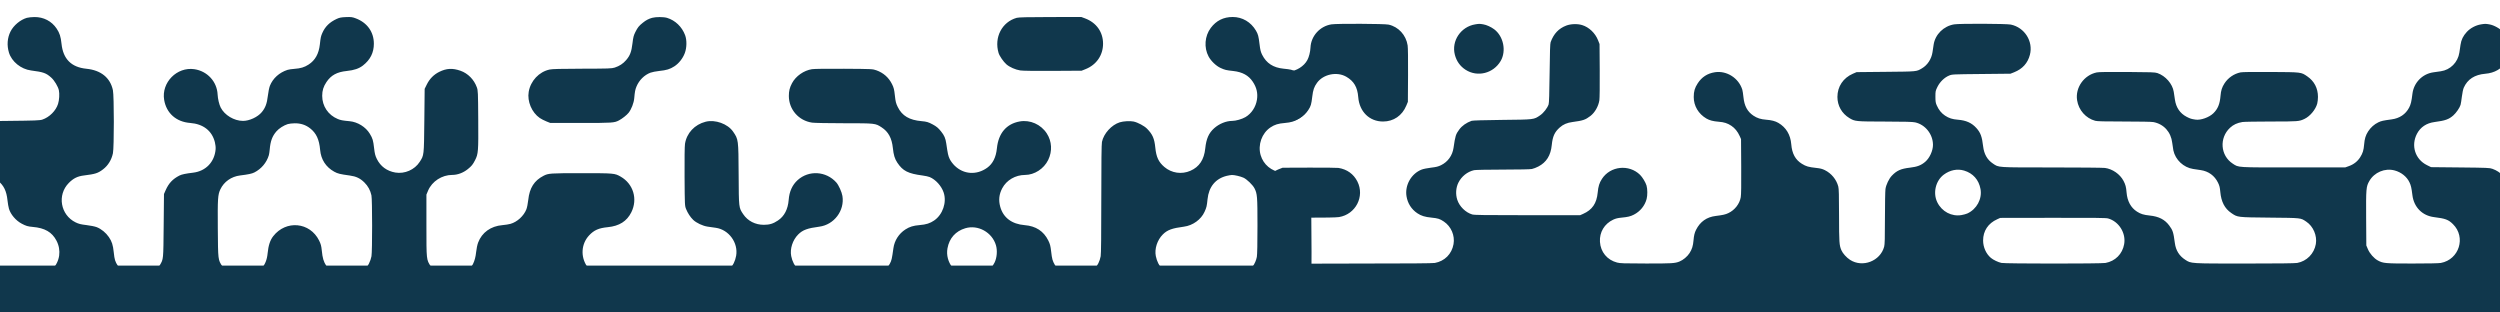
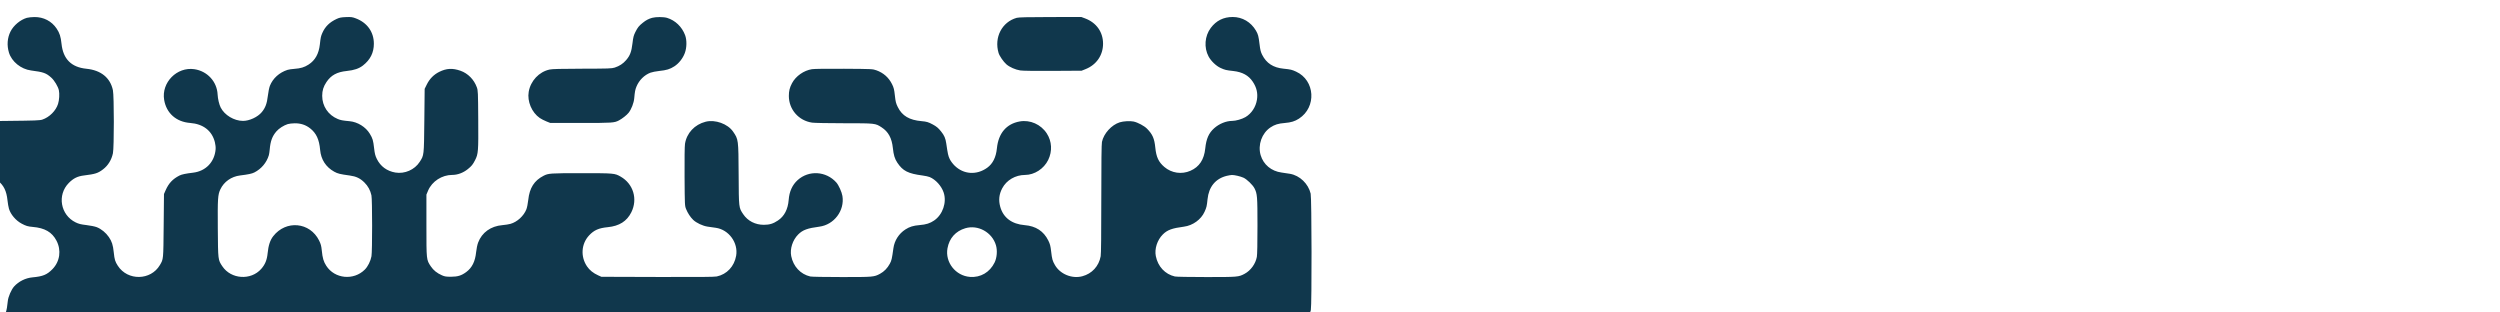
<svg xmlns="http://www.w3.org/2000/svg" width="800" zoomAndPan="magnify" viewBox="0 0 600 75" height="100" preserveAspectRatio="xMidYMid meet" version="1.0">
  <defs>
    <clipPath id="08a28300c5">
-       <path d="M 302.961 5 L 600 5 L 600 75 L 302.961 75 Z M 302.961 5 " clip-rule="nonzero" />
+       <path d="M 302.961 5 L 600 5 L 600 75 L 302.961 75 M 302.961 5 " clip-rule="nonzero" />
    </clipPath>
    <clipPath id="1d17e9bf21">
-       <path d="M 0.961 0.52 L 298 0.52 L 298 70 L 0.961 70 Z M 0.961 0.52 " clip-rule="nonzero" />
-     </clipPath>
+       </clipPath>
    <clipPath id="6983cc5048">
      <rect x="0" width="298" y="0" height="70" />
    </clipPath>
    <clipPath id="1062e4bbd5">
      <path d="M 0 63.75 L 600 63.75 L 600 75 L 0 75 Z M 0 63.75 " clip-rule="nonzero" />
    </clipPath>
    <clipPath id="d37a2d734a">
      <path d="M 0 0.75 L 600 0.75 L 600 12 L 0 12 Z M 0 0.75 " clip-rule="nonzero" />
    </clipPath>
    <clipPath id="001c8c43a7">
-       <rect x="0" width="600" y="0" height="12" />
-     </clipPath>
+       </clipPath>
  </defs>
  <rect x="-60" width="720" fill="#ffffff" y="-7.5" height="90" fill-opacity="1" />
  <rect x="-60" width="720" fill="#ffffff" y="-7.5" height="90" fill-opacity="1" />
  <path fill="#10374c" d="M 6.453 4.281 C 4.898 4.727 3.27 6.082 2.531 7.547 C 1.754 9.086 1.621 10.863 2.145 12.613 C 2.801 14.785 5.035 16.598 7.445 16.91 C 10.445 17.297 11.07 17.52 12.32 18.645 C 13.055 19.301 13.941 20.789 14.129 21.66 C 14.312 22.535 14.227 24 13.934 24.93 C 13.414 26.582 11.875 28.125 10.168 28.703 C 9.574 28.906 8.453 28.949 1.941 29.016 C -5.469 29.09 -5.609 29.094 -6.387 29.41 C -8.109 30.102 -9.234 31.109 -9.969 32.609 C -10.574 33.848 -10.738 34.594 -10.676 35.848 C -10.531 38.734 -8.297 41.367 -5.598 41.82 C -5.133 41.898 -4.223 42.035 -3.582 42.121 C -2.176 42.312 -1.469 42.598 -0.5 43.367 C 0.898 44.473 1.566 45.836 1.797 48.074 C 1.875 48.793 2.031 49.699 2.148 50.094 C 2.559 51.477 3.797 52.926 5.195 53.672 C 6.238 54.227 6.691 54.363 7.859 54.461 C 10.75 54.707 12.477 55.703 13.551 57.75 C 14.758 60.043 14.387 62.734 12.609 64.574 C 11.293 65.93 10.301 66.34 7.797 66.566 C 6.141 66.715 4.484 67.535 3.387 68.754 C 2.727 69.484 1.973 71.223 1.875 72.234 C 1.633 74.738 1.305 75.715 0.316 76.871 C -0.871 78.262 -2.023 78.797 -4.328 79.039 C -6.531 79.27 -7.531 79.711 -8.871 81.031 C -9.539 81.691 -10.371 83.25 -10.586 84.25 C -11.039 86.344 -10.16 88.926 -8.484 90.414 C -7.918 90.918 -6.363 91.676 -5.555 91.848 C -2.707 92.441 0.363 90.961 1.57 88.414 C 1.941 87.633 2.133 86.781 2.359 84.957 C 2.715 82.059 4.691 80.008 7.508 79.609 C 8.156 79.516 60.309 79.469 158.887 79.465 C 271.543 79.465 309.445 79.422 309.941 79.301 C 310.883 79.07 312.414 78.129 313.086 77.367 C 313.797 76.562 314.391 75.402 314.602 74.418 C 314.852 73.242 314.812 47.527 314.559 46.469 C 313.988 44.086 311.945 42.125 309.605 41.715 C 309.148 41.633 308.234 41.496 307.582 41.41 C 305.121 41.086 303.215 39.496 302.551 37.219 C 301.84 34.766 302.836 31.965 304.922 30.574 C 305.918 29.906 306.785 29.641 308.348 29.516 C 309.848 29.395 310.762 29.113 311.754 28.473 C 316.02 25.703 315.625 19.281 311.062 17.191 C 310.035 16.723 309.773 16.66 308.047 16.484 C 305.578 16.238 303.949 15.18 302.926 13.164 C 302.582 12.492 302.453 11.977 302.293 10.629 C 302.055 8.66 301.941 8.227 301.434 7.359 C 300.219 5.285 298.156 4.074 295.84 4.078 C 293.637 4.082 291.895 4.953 290.586 6.699 C 289.125 8.652 288.914 11.418 290.059 13.555 C 290.648 14.656 291.891 15.844 292.957 16.32 C 294.012 16.793 294.242 16.848 296 17.043 C 298.164 17.281 299.664 18.102 300.66 19.602 C 301.586 20.98 301.91 22.367 301.672 23.906 C 301.395 25.684 300.359 27.258 298.902 28.109 C 298.082 28.59 296.594 29.016 295.734 29.016 C 294.273 29.016 292.602 29.699 291.395 30.781 C 290.102 31.945 289.5 33.305 289.262 35.621 C 288.988 38.312 287.828 40.059 285.699 40.988 C 283.598 41.91 281.184 41.555 279.449 40.074 C 278.055 38.883 277.504 37.703 277.273 35.43 C 277.055 33.242 276.613 32.23 275.285 30.887 C 274.629 30.215 273.066 29.383 272.066 29.168 C 271.23 28.988 269.629 29.078 268.746 29.352 C 266.773 29.969 264.887 32.043 264.469 34.062 C 264.363 34.574 264.312 38.883 264.312 47.738 C 264.312 56.418 264.266 60.945 264.16 61.508 C 263.727 63.883 262.07 65.688 259.754 66.301 C 257.281 66.961 254.43 65.793 253.18 63.605 C 252.594 62.582 252.488 62.199 252.273 60.328 C 252.121 59.008 252.008 58.566 251.59 57.723 C 250.473 55.469 248.598 54.25 245.926 54.035 C 242.84 53.785 240.785 52.242 240.059 49.633 C 239.621 48.047 239.77 46.641 240.531 45.195 C 241.566 43.234 243.691 41.992 246.023 41.984 C 248.27 41.977 250.535 40.508 251.566 38.391 C 252.586 36.293 252.465 33.934 251.23 32.027 C 249.824 29.852 247.23 28.703 244.73 29.148 C 241.539 29.719 239.621 31.98 239.258 35.59 C 239.043 37.75 238.27 39.297 236.922 40.266 C 234.391 42.082 231.258 41.875 229.102 39.746 C 228.633 39.281 228.141 38.617 227.922 38.148 C 227.562 37.379 227.477 36.992 227.105 34.441 C 226.926 33.191 226.629 32.5 225.863 31.555 C 225.164 30.688 224.785 30.371 223.832 29.855 C 222.824 29.312 222.363 29.176 221.195 29.078 C 218.254 28.828 216.512 27.801 215.477 25.707 C 215.031 24.809 214.934 24.426 214.77 22.93 C 214.609 21.457 214.508 21.047 214.094 20.211 C 213.301 18.609 212.035 17.484 210.336 16.875 C 209.445 16.555 209.32 16.547 202.617 16.504 C 198.387 16.477 195.445 16.516 194.867 16.605 C 192.914 16.91 190.992 18.262 190.086 19.965 C 189.52 21.035 189.324 21.828 189.324 23.031 C 189.324 26.27 191.68 28.969 194.918 29.434 C 195.469 29.512 198.867 29.578 202.605 29.578 C 210.094 29.582 210.066 29.578 211.574 30.555 C 213.203 31.605 214.039 33.141 214.289 35.535 C 214.465 37.215 214.738 38.109 215.359 39.043 C 216.684 41.031 217.934 41.664 221.441 42.125 C 222.082 42.207 222.836 42.375 223.117 42.492 C 224.566 43.094 225.957 44.637 226.48 46.215 C 227.262 48.566 226.262 51.504 224.195 52.918 C 223.191 53.602 222.281 53.891 220.703 54.02 C 219.199 54.145 218.289 54.426 217.293 55.07 C 215.727 56.082 214.68 57.715 214.422 59.547 C 214.047 62.219 213.984 62.488 213.555 63.297 C 212.992 64.352 212.184 65.184 211.211 65.707 C 209.766 66.48 209.602 66.496 202.031 66.492 C 198.016 66.492 194.805 66.434 194.465 66.355 C 192.125 65.816 190.387 63.957 189.891 61.461 C 189.547 59.727 190.23 57.609 191.57 56.27 C 192.648 55.191 193.789 54.77 196.645 54.398 C 200.184 53.938 202.742 50.543 202.184 47.043 C 202.031 46.086 201.277 44.422 200.711 43.789 C 198.266 41.055 194.117 40.801 191.434 43.223 C 190.16 44.375 189.438 45.961 189.285 47.961 C 189.105 50.23 188.238 51.902 186.703 52.922 C 185.559 53.688 184.699 53.949 183.332 53.953 C 181.27 53.961 179.453 53.027 178.367 51.402 C 177.301 49.805 177.32 49.98 177.273 41.84 C 177.227 33.469 177.227 33.465 175.938 31.586 C 174.66 29.723 171.633 28.633 169.352 29.215 C 166.707 29.891 164.801 31.938 164.398 34.523 C 164.309 35.098 164.27 38.133 164.297 42.414 C 164.34 49.27 164.348 49.391 164.66 50.168 C 165.055 51.148 165.672 52.094 166.355 52.758 C 167.105 53.492 168.672 54.23 169.844 54.395 L 171.793 54.672 C 174.922 55.117 177.215 58.27 176.676 61.379 C 176.23 63.938 174.453 65.836 172.02 66.352 C 171.449 66.473 167.652 66.504 157.789 66.473 L 144.332 66.43 L 143.555 66.082 C 142.391 65.562 141.484 64.832 140.871 63.914 C 139.289 61.555 139.504 58.508 141.391 56.488 C 142.566 55.234 143.699 54.734 145.848 54.523 C 148.637 54.25 150.449 53.102 151.527 50.93 C 153.094 47.77 152 44.129 148.957 42.391 C 147.527 41.574 147.402 41.562 139.539 41.562 C 132.035 41.562 131.621 41.59 130.449 42.191 C 128.207 43.34 127.09 45.105 126.781 47.98 C 126.688 48.828 126.488 49.836 126.336 50.223 C 125.707 51.828 124.133 53.27 122.512 53.727 C 122.113 53.84 121.246 53.977 120.586 54.031 C 117.789 54.266 115.66 55.793 114.746 58.227 C 114.559 58.727 114.352 59.711 114.27 60.512 C 114.043 62.754 113.289 64.266 111.887 65.297 C 110.738 66.141 109.863 66.41 108.258 66.418 C 107.066 66.418 106.73 66.367 106.074 66.078 C 104.871 65.547 104.023 64.867 103.402 63.934 C 102.328 62.328 102.34 62.43 102.34 54.098 L 102.34 46.703 L 102.742 45.746 C 103.684 43.523 106.059 41.98 108.539 41.98 C 109.824 41.98 111.168 41.48 112.273 40.59 C 113.188 39.852 113.484 39.488 114.02 38.434 C 114.785 36.934 114.832 36.336 114.777 28.66 C 114.734 22.051 114.719 21.727 114.434 20.938 C 113.762 19.086 112.297 17.605 110.516 16.98 C 108.605 16.312 107.168 16.387 105.43 17.242 C 104.117 17.891 103.109 18.91 102.441 20.262 L 101.918 21.32 L 101.84 28.938 C 101.75 37.445 101.773 37.23 100.727 38.852 C 99.504 40.746 97.133 41.785 94.891 41.41 C 92.867 41.066 91.316 39.93 90.438 38.141 C 90.062 37.375 89.938 36.883 89.789 35.605 C 89.562 33.645 89.449 33.25 88.762 32.109 C 87.777 30.469 85.828 29.262 83.879 29.086 C 82.25 28.941 81.762 28.848 81.062 28.559 C 78.762 27.605 77.328 25.473 77.328 22.996 C 77.328 21.727 77.621 20.781 78.352 19.691 C 79.457 18.047 80.867 17.277 83.223 17.035 C 84.984 16.855 86.152 16.461 87.098 15.727 C 88.867 14.352 89.727 12.641 89.727 10.488 C 89.727 7.68 88.133 5.441 85.398 4.41 C 84.555 4.09 84.281 4.055 83.035 4.102 C 81.883 4.148 81.48 4.227 80.82 4.531 C 79.113 5.32 78.047 6.359 77.363 7.902 C 77.012 8.699 76.949 9 76.766 10.66 C 76.516 12.91 75.645 14.473 74.062 15.496 C 73.055 16.148 72.152 16.418 70.637 16.527 C 70.016 16.57 69.285 16.676 69.016 16.766 C 67.027 17.406 65.48 18.805 64.77 20.605 C 64.609 21.008 64.391 22.098 64.281 23.027 C 64.07 24.852 63.68 25.891 62.828 26.914 C 61.852 28.094 59.848 29.023 58.309 29.016 C 56.176 29.004 53.898 27.637 52.965 25.805 C 52.602 25.09 52.277 23.719 52.227 22.68 C 52.078 19.59 49.773 17.078 46.66 16.609 C 42.465 15.98 38.695 19.805 39.398 23.98 C 39.934 27.164 42.285 29.25 45.629 29.508 C 48.77 29.746 50.871 31.375 51.566 34.105 C 51.715 34.695 51.785 35.363 51.746 35.836 C 51.492 38.891 49.379 41.082 46.344 41.441 C 44.535 41.66 43.617 41.852 43.07 42.129 C 41.449 42.957 40.496 43.969 39.75 45.66 L 39.355 46.559 L 39.281 54.168 C 39.203 62.438 39.23 62.152 38.375 63.613 C 36.188 67.34 30.641 67.438 28.281 63.789 C 27.621 62.766 27.488 62.328 27.305 60.582 C 27.113 58.766 26.855 57.961 26.129 56.898 C 25.41 55.848 24.309 54.945 23.219 54.52 C 22.789 54.352 21.691 54.129 20.754 54.02 C 19.395 53.859 18.883 53.73 18.148 53.371 C 14.508 51.586 13.676 46.789 16.508 43.914 C 17.617 42.789 18.602 42.301 20.141 42.113 C 22.891 41.773 23.5 41.578 24.742 40.633 C 25.938 39.719 26.77 38.363 27.102 36.785 C 27.395 35.418 27.391 23.023 27.098 21.652 C 26.465 18.656 24.234 16.852 20.734 16.5 C 17.117 16.141 15.148 14.164 14.766 10.516 C 14.586 8.785 14.312 7.934 13.598 6.867 C 12.395 5.07 10.457 4.066 8.246 4.09 C 7.605 4.098 6.801 4.184 6.453 4.281 M 156.52 4.277 C 155.672 4.512 155.027 4.852 154.266 5.469 C 153.336 6.215 153.051 6.574 152.496 7.672 C 152.074 8.512 151.969 8.926 151.797 10.379 C 151.559 12.418 151.211 13.34 150.27 14.43 C 149.527 15.289 148.691 15.836 147.535 16.219 C 146.84 16.449 146.098 16.473 139.77 16.488 C 134.508 16.5 132.559 16.551 131.895 16.691 C 129.375 17.234 127.34 19.402 126.891 22.027 C 126.496 24.328 127.625 26.996 129.547 28.32 C 129.887 28.555 130.594 28.918 131.117 29.129 L 132.07 29.512 L 139.398 29.512 C 147.035 29.512 147.449 29.48 148.559 28.891 C 149.367 28.457 150.422 27.625 150.863 27.07 C 151.531 26.227 152.113 24.727 152.215 23.594 C 152.359 21.977 152.449 21.516 152.754 20.773 C 153.391 19.238 154.629 18.008 156.105 17.445 C 156.496 17.297 157.43 17.113 158.18 17.035 C 159.973 16.852 160.785 16.605 161.836 15.926 C 162.926 15.223 163.867 14.031 164.348 12.75 C 164.84 11.441 164.871 9.625 164.422 8.43 C 163.66 6.414 162.066 4.887 160.09 4.285 C 159.27 4.039 157.398 4.035 156.52 4.277 M 244.023 4.277 C 240.477 5.262 238.555 8.961 239.652 12.695 C 239.863 13.418 240.828 14.82 241.531 15.434 C 242.316 16.117 243.699 16.727 244.863 16.906 C 245.457 17 248.387 17.039 252.703 17.012 L 259.594 16.969 L 260.559 16.582 C 263.152 15.547 264.734 13.234 264.734 10.488 C 264.734 7.691 263.137 5.438 260.438 4.422 L 259.516 4.078 L 252.086 4.09 C 246.613 4.098 244.492 4.148 244.023 4.277 M 69.066 29.781 C 68.105 30.082 66.945 30.824 66.34 31.527 C 65.332 32.695 64.902 33.867 64.727 35.922 C 64.684 36.426 64.59 37.027 64.52 37.262 C 63.984 39.035 62.723 40.531 61.047 41.387 C 60.449 41.688 59.602 41.867 57.629 42.109 C 55.523 42.367 53.75 43.613 52.891 45.434 C 52.277 46.734 52.219 47.633 52.273 54.875 C 52.332 62.445 52.32 62.352 53.363 63.914 C 55.453 67.031 60.203 67.352 62.691 64.539 C 63.625 63.484 64.074 62.387 64.23 60.785 C 64.414 58.914 64.828 57.645 65.566 56.695 C 68.629 52.75 74.387 53.293 76.586 57.73 C 77 58.57 77.117 59.004 77.23 60.125 C 77.41 61.953 77.656 62.785 78.309 63.797 C 80.336 66.934 84.883 67.375 87.559 64.699 C 88.289 63.973 88.941 62.66 89.152 61.508 C 89.367 60.34 89.359 47.883 89.145 46.883 C 88.887 45.68 88.324 44.648 87.457 43.793 C 86.441 42.793 85.48 42.332 83.949 42.125 C 81.594 41.805 81.051 41.672 80.203 41.199 C 78.207 40.09 77.035 38.277 76.832 35.977 C 76.613 33.48 75.91 31.961 74.43 30.801 C 73.375 29.973 72.168 29.578 70.738 29.59 C 70.141 29.594 69.387 29.684 69.066 29.781 M 294.434 42.199 C 291.738 42.852 290.109 44.828 289.809 47.809 C 289.637 49.5 289.578 49.754 289.098 50.82 C 288.258 52.691 286.281 54.121 284.148 54.398 C 281.293 54.77 280.152 55.191 279.074 56.27 C 277.734 57.609 277.051 59.727 277.395 61.461 C 277.895 63.969 279.617 65.812 281.969 66.355 C 282.309 66.434 285.523 66.492 289.535 66.492 C 297.105 66.496 297.27 66.48 298.715 65.707 C 300.18 64.922 301.336 63.316 301.645 61.648 C 301.738 61.121 301.797 58.355 301.793 54.18 C 301.793 47.102 301.742 46.5 301.07 45.184 C 300.66 44.379 299.223 42.996 298.43 42.645 C 297.688 42.316 296.289 41.988 295.668 41.996 C 295.434 42 294.879 42.094 294.434 42.199 M 231.68 54.777 C 229.344 55.473 227.832 57.172 227.395 59.59 C 226.789 62.953 229.344 66.199 232.805 66.457 C 235.336 66.648 237.543 65.359 238.699 63.008 C 239.266 61.855 239.402 60.145 239.031 58.867 C 238.125 55.758 234.73 53.871 231.68 54.777 " fill-opacity="1" fill-rule="evenodd" />
  <g clip-path="url(#08a28300c5)">
    <g transform="matrix(1, 0, 0, 1, 302, 5)">
      <g clip-path="url(#6983cc5048)">
        <g clip-path="url(#1d17e9bf21)">
          <path fill="#10374c" d="M 295.426 0.844 C 296.566 1.035 298.051 1.875 298.859 2.785 C 299.289 3.266 300.008 4.703 300.184 5.434 C 300.5 6.734 300.211 8.641 299.527 9.746 C 298.445 11.5 296.711 12.516 294.484 12.699 C 291.914 12.914 290.199 14.023 289.301 16.055 C 289.148 16.395 288.957 17.301 288.852 18.172 C 288.75 19.012 288.609 19.906 288.535 20.164 C 288.332 20.859 287.492 22.086 286.801 22.695 C 285.719 23.648 284.875 23.945 282.262 24.293 C 280.355 24.543 278.906 25.516 278.074 27.098 C 276.586 29.938 277.629 33.227 280.465 34.629 L 281.453 35.117 L 288.457 35.188 C 295.062 35.258 295.504 35.277 296.195 35.523 C 298.184 36.234 299.609 37.773 300.145 39.781 C 300.414 40.781 300.402 64.668 300.133 65.699 C 299.566 67.875 297.727 69.633 295.594 70.035 C 295.016 70.145 257.25 70.172 150.254 70.145 C 13.312 70.109 5.66 70.094 5.035 69.883 C 2.586 69.043 0.793 66.348 1.004 63.82 C 1.133 62.285 1.91 60.715 3.039 59.711 C 3.559 59.25 4.988 58.547 5.734 58.395 C 6.219 58.293 11.625 58.25 24.016 58.25 C 36.039 58.25 41.848 58.203 42.363 58.109 C 44.723 57.672 46.422 55.965 46.844 53.609 C 47.215 51.531 46.281 49.344 44.512 48.164 C 43.551 47.523 43.129 47.387 41.559 47.23 C 39.957 47.07 39.098 46.805 38.16 46.18 C 36.742 45.23 35.836 43.805 35.559 42.09 C 35.133 39.438 36.707 36.672 39.195 35.699 C 39.59 35.543 40.602 35.34 41.461 35.238 C 42.711 35.09 43.184 34.973 43.859 34.641 C 45.488 33.84 46.582 32.324 46.848 30.477 C 47.273 27.566 47.379 27.23 48.219 26.09 C 48.879 25.184 49.918 24.453 51.18 23.996 C 51.43 23.906 54.043 23.828 58.504 23.777 C 66.305 23.695 66.105 23.719 67.633 22.672 C 68.457 22.109 69.379 20.922 69.668 20.051 C 69.781 19.703 69.848 17.586 69.906 12.566 C 69.965 7.363 70.027 5.453 70.152 5.117 C 70.895 3.094 72.078 1.836 73.898 1.141 C 74.984 0.723 76.582 0.672 77.703 1.016 C 79.367 1.523 80.855 2.941 81.531 4.656 L 81.891 5.57 L 81.934 11.902 C 81.957 15.703 81.922 18.566 81.848 19.066 C 81.621 20.516 80.762 22.023 79.691 22.84 C 78.488 23.758 77.906 23.953 75.414 24.281 C 74.094 24.453 73.18 24.848 72.332 25.602 C 71.098 26.703 70.629 27.738 70.422 29.816 C 70.18 32.301 69.141 33.957 67.191 34.969 C 66.727 35.215 66.039 35.477 65.668 35.555 C 65.234 35.645 62.707 35.699 58.668 35.703 C 54.984 35.707 52.109 35.766 51.777 35.84 C 50.172 36.203 48.75 37.344 48.004 38.859 C 47.41 40.066 47.312 41.602 47.742 42.938 C 48.258 44.539 49.75 46.008 51.332 46.469 C 51.852 46.617 54.137 46.648 64.594 46.648 L 77.23 46.648 L 77.941 46.336 C 80.137 45.367 81.199 43.82 81.449 41.207 C 81.594 39.691 81.84 38.906 82.469 37.934 C 84.469 34.836 88.973 34.359 91.617 36.965 C 92.195 37.535 92.945 38.777 93.164 39.52 C 93.41 40.363 93.422 41.891 93.188 42.762 C 92.758 44.379 91.637 45.75 90.121 46.52 C 89.312 46.934 88.664 47.09 87.211 47.227 C 86.277 47.316 85.762 47.441 85.16 47.723 C 83.055 48.715 81.848 50.734 81.988 53.031 C 82.137 55.477 83.715 57.391 86.098 58.012 C 86.844 58.207 87.719 58.234 93.066 58.242 C 99.215 58.25 99.996 58.203 101.074 57.766 C 101.969 57.402 102.949 56.582 103.488 55.746 C 104.082 54.824 104.332 54.027 104.445 52.676 C 104.543 51.512 104.703 50.848 105.059 50.148 C 106.051 48.191 107.598 47.098 109.758 46.832 C 111.535 46.609 112.09 46.484 112.82 46.137 C 114.344 45.418 115.508 43.922 115.781 42.336 C 115.887 41.73 115.922 39.48 115.891 34.922 L 115.848 28.379 L 115.531 27.664 C 115.051 26.594 114.379 25.762 113.535 25.195 C 112.621 24.582 111.77 24.309 110.469 24.215 C 109.191 24.121 108.273 23.883 107.539 23.449 C 105.621 22.328 104.488 20.398 104.496 18.277 C 104.5 16.914 104.738 16.102 105.449 15.004 C 106.426 13.492 107.789 12.613 109.582 12.336 C 112.406 11.898 115.289 13.734 116.152 16.52 C 116.23 16.77 116.352 17.574 116.426 18.309 C 116.637 20.414 117.371 21.785 118.809 22.75 C 119.723 23.359 120.574 23.633 121.875 23.73 C 123.152 23.824 124.07 24.062 124.805 24.492 C 126.66 25.578 127.715 27.328 127.902 29.613 C 128.086 31.879 128.891 33.352 130.469 34.32 C 131.477 34.941 132.043 35.102 133.922 35.305 C 134.852 35.402 135.352 35.531 135.961 35.832 C 137.535 36.609 138.738 38.07 139.188 39.766 C 139.328 40.281 139.367 41.828 139.371 46.715 C 139.379 53.199 139.422 53.859 139.934 55.055 C 140.25 55.805 141.156 56.809 142.004 57.359 C 145.02 59.309 149.277 57.668 150.199 54.199 C 150.344 53.664 150.383 52.223 150.387 47.363 C 150.387 43.977 150.445 40.832 150.512 40.371 C 150.656 39.348 151.348 37.898 152.027 37.184 C 153.223 35.926 154.199 35.492 156.41 35.234 C 158.133 35.035 159.074 34.672 160.055 33.832 C 161.121 32.922 161.922 31.152 161.914 29.742 C 161.902 27.203 160.051 24.887 157.621 24.367 C 156.996 24.234 155.254 24.188 150.414 24.176 C 143.336 24.16 143.184 24.145 141.844 23.332 C 140.031 22.23 138.98 20.371 138.98 18.262 C 138.98 15.777 140.367 13.699 142.699 12.691 L 143.582 12.312 L 150.578 12.242 C 158.18 12.168 157.922 12.195 159.262 11.406 C 160.605 10.621 161.566 9.145 161.805 7.5 C 161.875 7.008 161.996 6.211 162.07 5.727 C 162.445 3.258 164.473 1.254 167.012 0.844 C 168.32 0.629 179.551 0.676 180.598 0.898 C 183.918 1.602 186.016 4.93 185.176 8.156 C 184.656 10.152 183.395 11.547 181.391 12.344 L 180.516 12.688 L 173.516 12.762 C 166.543 12.832 166.516 12.832 165.777 13.137 C 164.66 13.598 163.582 14.645 162.992 15.84 C 162.52 16.797 162.5 16.879 162.5 18.199 C 162.504 19.359 162.551 19.672 162.816 20.277 C 163.297 21.375 163.93 22.156 164.789 22.734 C 165.727 23.359 166.57 23.633 167.879 23.73 C 169.863 23.883 171.223 24.492 172.336 25.734 C 173.336 26.844 173.684 27.793 173.953 30.129 C 174.168 31.984 174.941 33.348 176.312 34.258 C 177.758 35.227 177.086 35.18 190.383 35.188 C 196.93 35.188 202.688 35.242 203.18 35.305 C 204.984 35.539 206.785 36.785 207.637 38.391 C 208.121 39.312 208.273 39.883 208.379 41.207 C 208.547 43.27 209.402 44.844 210.875 45.789 C 211.766 46.359 212.469 46.574 213.926 46.727 C 216.109 46.949 217.547 47.684 218.609 49.113 C 219.477 50.277 219.617 50.715 219.965 53.332 C 220.199 55.102 221.02 56.414 222.477 57.355 C 223.887 58.266 223.598 58.25 236.793 58.25 C 244.758 58.25 248.816 58.203 249.336 58.105 C 251.621 57.688 253.398 55.883 253.801 53.57 C 254.148 51.566 253.184 49.309 251.5 48.191 C 250.113 47.27 250.461 47.309 242.719 47.23 C 234.844 47.148 235.043 47.172 233.5 46.117 C 231.922 45.039 231.086 43.426 230.871 41.051 C 230.773 39.965 230.676 39.566 230.324 38.848 C 229.504 37.16 228.043 36.098 226.176 35.824 C 225.652 35.746 224.828 35.621 224.344 35.551 C 222.055 35.199 220.098 33.363 219.609 31.098 C 219.531 30.742 219.41 29.926 219.336 29.285 C 219.035 26.672 217.301 24.762 214.805 24.297 C 214.398 24.219 211.473 24.164 207.809 24.164 C 202.977 24.164 201.359 24.121 200.859 23.992 C 198.602 23.387 196.871 21.434 196.504 19.059 C 196.031 16.027 198.164 13.012 201.23 12.379 C 201.707 12.277 204.016 12.246 208.523 12.273 C 214.316 12.309 215.195 12.344 215.77 12.535 C 217.719 13.195 219.402 15.121 219.699 17.039 C 219.773 17.5 219.898 18.348 219.98 18.918 C 220.254 20.809 221.207 22.207 222.785 23.031 C 223.648 23.477 223.91 23.562 224.953 23.711 C 226.191 23.887 228.191 23.172 229.203 22.188 C 230.285 21.137 230.762 19.977 230.926 17.984 C 231.027 16.723 231.281 15.938 231.875 15.016 C 232.742 13.672 234.164 12.695 235.727 12.371 C 236.172 12.281 238.629 12.246 242.992 12.273 C 250.426 12.32 250.238 12.297 251.746 13.328 C 253.422 14.469 254.312 16.188 254.312 18.27 C 254.312 18.77 254.234 19.48 254.137 19.852 C 253.75 21.297 252.422 22.898 251.082 23.535 C 249.801 24.145 249.551 24.164 243.043 24.164 C 239.656 24.168 236.566 24.219 236.176 24.285 C 234.934 24.488 234.016 24.914 233.215 25.656 C 230.57 28.105 230.891 32.355 233.863 34.277 C 235.332 35.227 234.598 35.184 248.441 35.18 L 260.863 35.176 L 261.711 34.875 C 262.883 34.461 263.816 33.734 264.445 32.738 C 265.066 31.758 265.277 31.07 265.391 29.672 C 265.504 28.293 265.762 27.453 266.352 26.539 C 266.965 25.594 267.836 24.816 268.801 24.359 C 269.527 24.016 269.926 23.93 271.988 23.652 C 273.895 23.398 275.336 22.434 276.18 20.848 C 276.59 20.078 276.762 19.359 276.98 17.527 C 277.297 14.855 279.355 12.734 281.992 12.359 L 283.789 12.105 C 286.082 11.781 287.895 9.957 288.25 7.613 C 288.344 7 288.434 6.383 288.523 5.766 C 288.703 4.527 289.148 3.621 290.043 2.648 C 290.895 1.734 292.188 1.051 293.453 0.848 C 294.395 0.695 294.551 0.695 295.426 0.844 M 53.996 0.844 C 54.766 0.973 55.848 1.465 56.602 2.027 C 58.84 3.699 59.562 7.234 58.16 9.637 C 56.41 12.625 52.582 13.582 49.738 11.746 C 48.434 10.902 47.566 9.688 47.164 8.137 C 46.301 4.82 48.594 1.406 52.066 0.844 C 52.961 0.695 53.125 0.695 53.996 0.844 M 31.258 0.906 C 33.625 1.422 35.449 3.406 35.832 5.887 C 35.918 6.434 35.953 9.133 35.93 13.098 L 35.891 19.438 L 35.516 20.344 C 34.516 22.754 32.457 24.164 29.93 24.164 C 26.656 24.164 24.25 21.793 23.977 18.305 C 23.793 15.93 22.941 14.477 21.117 13.422 C 18.863 12.117 15.574 12.801 14.078 14.887 C 13.383 15.852 13.137 16.566 12.945 18.18 C 12.715 20.094 12.609 20.453 12 21.395 C 9.727 24.91 4.723 25.129 2.234 21.816 C 0.805 19.91 0.602 17.699 1.66 15.555 C 2.691 13.473 4.445 12.434 7.348 12.188 C 9.16 12.031 10.945 10.914 11.758 9.422 C 12.156 8.691 12.469 7.449 12.516 6.41 C 12.641 3.641 14.777 1.277 17.551 0.844 C 18.879 0.637 30.254 0.688 31.258 0.906 M 19.238 35.301 C 21.297 35.637 22.859 36.758 23.77 38.551 C 25.586 42.145 23.367 46.445 19.359 47.098 C 18.004 47.316 6.809 47.273 5.723 47.043 C 3.836 46.645 2.234 45.316 1.48 43.527 C 1.105 42.633 1.047 42.355 1.039 41.336 C 1.027 39.922 1.273 39.043 1.988 37.938 C 2.629 36.945 3.719 36.078 4.91 35.613 L 5.824 35.254 L 12.238 35.23 C 15.766 35.219 18.918 35.25 19.238 35.301 M 272.707 35.906 C 274.297 36.332 275.629 37.398 276.27 38.754 C 276.637 39.523 276.758 40.062 276.98 41.859 C 277.34 44.73 279.352 46.766 282.18 47.109 C 284.887 47.441 285.613 47.711 286.707 48.789 C 289.891 51.918 288.211 57.293 283.797 58.109 C 283.324 58.195 280.773 58.25 277.004 58.246 C 270.434 58.246 269.949 58.203 268.672 57.508 C 267.75 57.004 266.738 55.855 266.293 54.797 L 265.918 53.906 L 265.875 47.434 C 265.832 40.262 265.871 39.785 266.637 38.449 C 267.84 36.348 270.383 35.281 272.707 35.906 M 169.383 35.938 C 171.516 36.57 172.922 38.152 173.324 40.375 C 173.75 42.734 172.41 45.215 170.156 46.234 C 169.875 46.359 169.246 46.535 168.762 46.617 C 166.395 47.023 164.051 45.789 162.953 43.555 C 161.852 41.316 162.551 38.359 164.531 36.898 C 166.016 35.805 167.766 35.457 169.383 35.938 M 203.934 47.426 C 206.531 48.145 208.277 50.938 207.797 53.609 C 207.379 55.957 205.672 57.676 203.316 58.109 C 202.242 58.309 179.289 58.301 178.352 58.102 C 177.555 57.934 176.391 57.379 175.812 56.891 C 174.664 55.926 173.953 54.336 173.945 52.727 C 173.938 50.426 175.156 48.59 177.34 47.617 L 178.051 47.297 L 190.688 47.277 C 200.762 47.258 203.445 47.289 203.934 47.426 " fill-opacity="1" fill-rule="evenodd" />
        </g>
      </g>
    </g>
  </g>
  <g clip-path="url(#1062e4bbd5)">
    <g transform="matrix(1, 0, 0, 1, 0, 63)">
      <g clip-path="url(#001c8c43a7)">
        <g clip-path="url(#d37a2d734a)">
          <path fill="#10374c" d="M -10.746 0.75 L 646.766 0.75 L 646.766 23.25 L -10.746 23.25 Z M -10.746 0.75 " fill-opacity="1" fill-rule="nonzero" />
        </g>
      </g>
    </g>
  </g>
</svg>